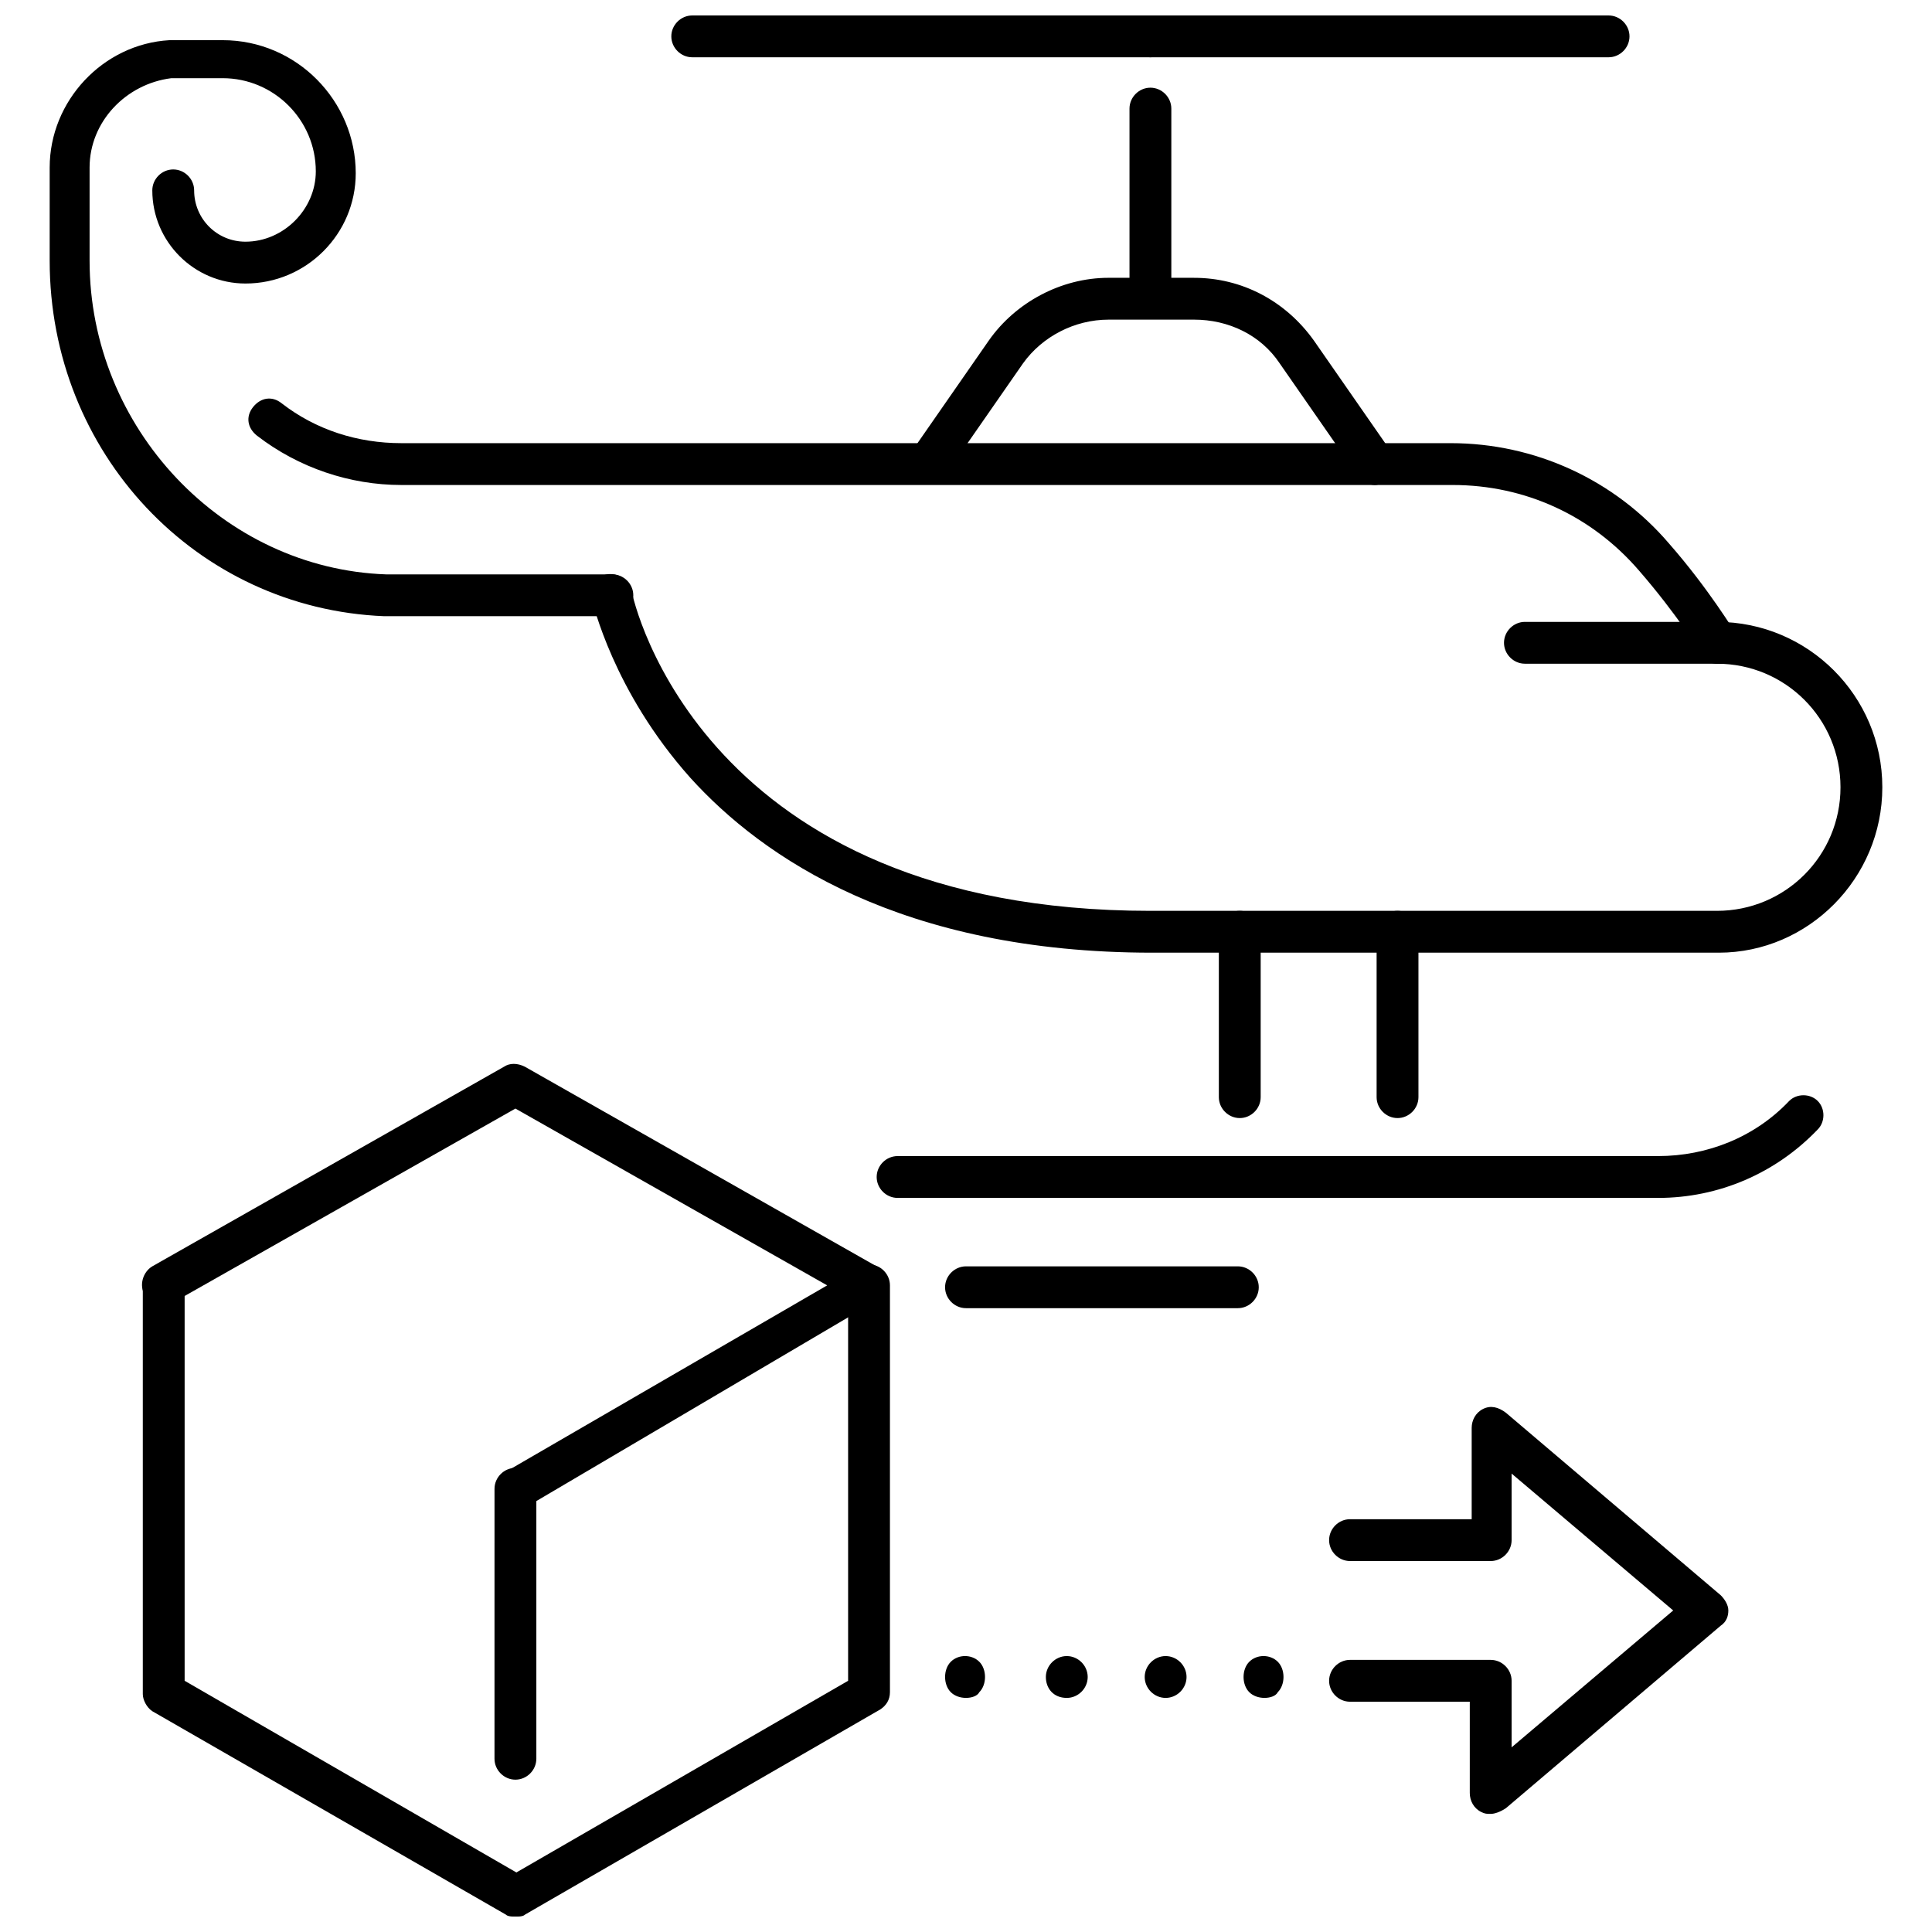
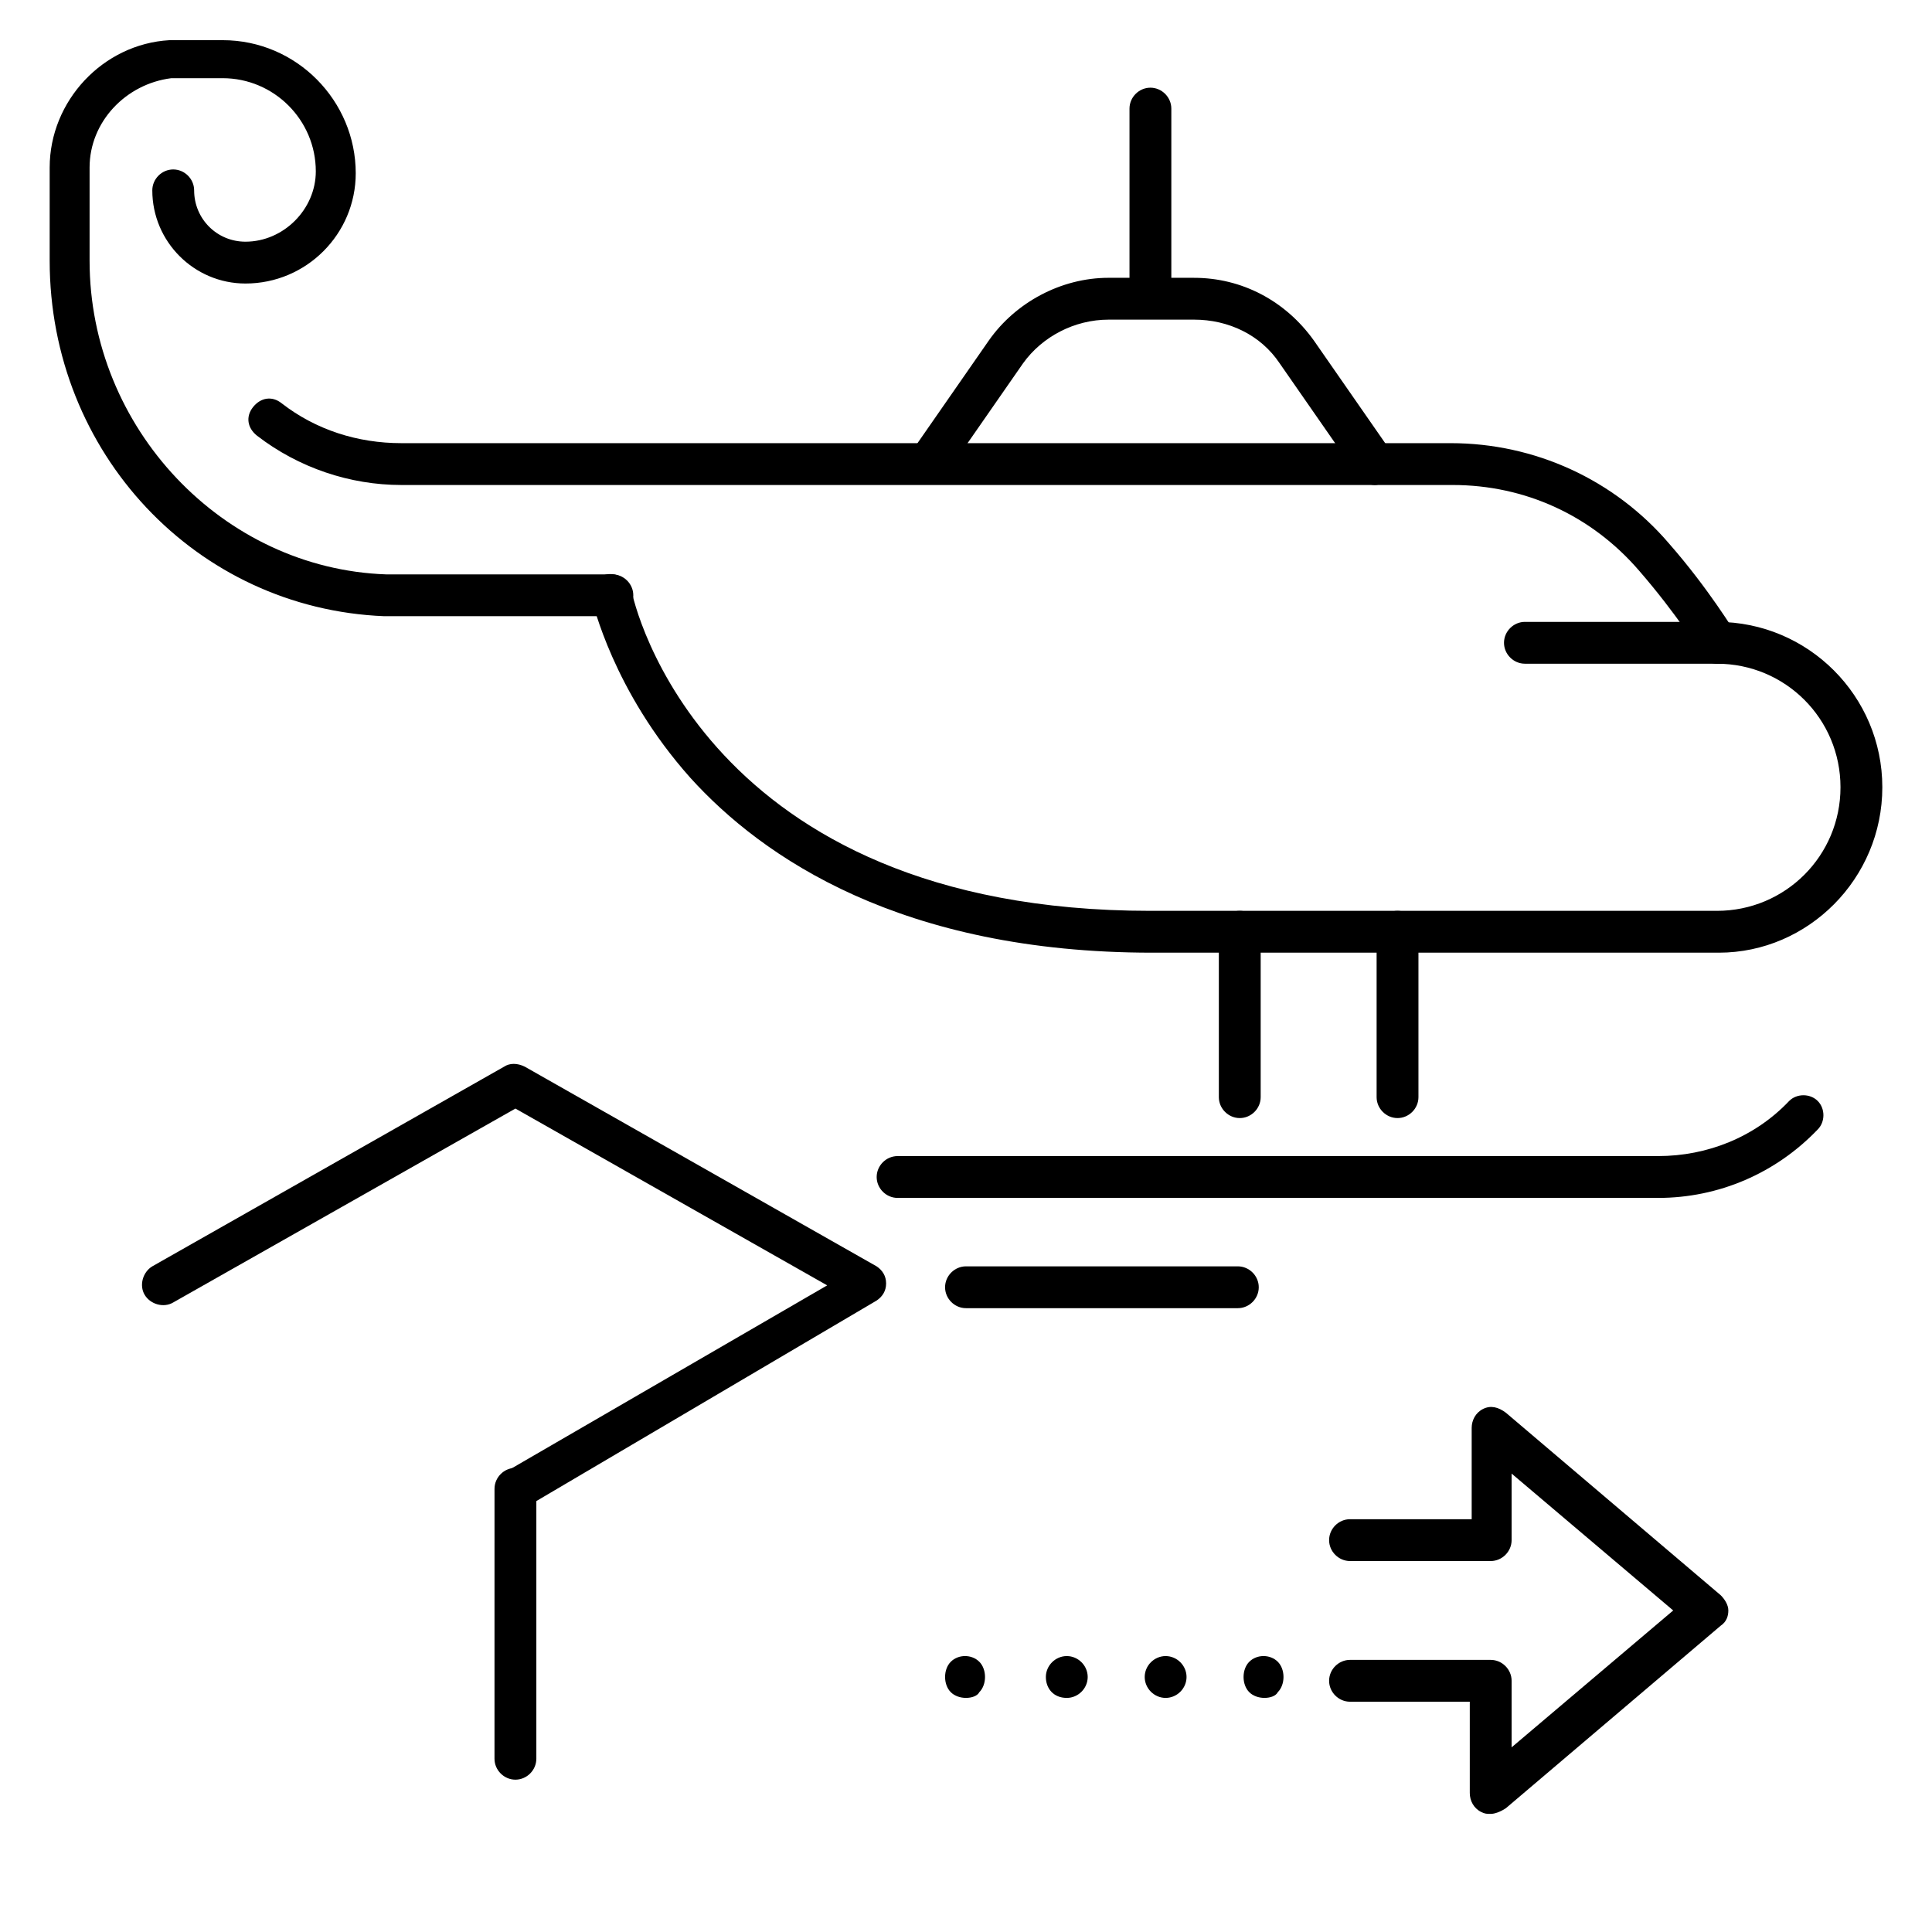
<svg xmlns="http://www.w3.org/2000/svg" width="800px" height="800px" version="1.1" viewBox="144 144 512 512">
  <defs>
    <clipPath id="d">
-       <path d="m321 148.09h134v11.906h-134z" />
-     </clipPath>
+       </clipPath>
    <clipPath id="c">
-       <path d="m443 148.09h133v11.906h-133z" />
-     </clipPath>
+       </clipPath>
    <clipPath id="b">
      <path d="m181 479h106v172.9h-106z" />
    </clipPath>
    <clipPath id="a">
      <path d="m275 479h105v172.9h-105z" />
    </clipPath>
  </defs>
  <path d="m599.51 319.89c-2.016 0-3.527-1.008-4.535-2.519 0 0-6.551-10.578-16.625-22.168-12.594-14.609-30.23-22.672-49.375-22.672h-278.61c-13.602 0-27.207-4.535-38.289-13.098-2.519-2.016-3.023-5.039-1.008-7.559 2.016-2.519 5.039-3.023 7.559-1.008 9.07 7.055 20.152 10.578 31.738 10.578h278.1c22.168 0 43.328 9.574 57.938 26.703 10.578 12.09 17.129 23.176 17.633 23.68 1.512 2.519 1.008 6.047-1.512 7.559-1.004 0.504-2.012 0.504-3.019 0.504z" />
  <path d="m508.32 272.54c-1.512 0-3.527-1.008-4.535-2.519l-20.656-29.727c-5.039-7.559-13.602-11.586-22.672-11.586h-22.672c-9.07 0-17.633 4.535-22.672 11.586l-20.656 29.727c-1.512 2.519-5.039 3.023-7.559 1.512-2.519-1.512-3.023-5.039-1.512-7.559l20.656-29.727c7.055-10.078 19.145-16.625 31.738-16.625l22.68 0.004c12.594 0 24.184 6.047 31.738 16.625l20.656 29.727c1.512 2.519 1.008 6.047-1.512 7.559-1.008 0.5-2.016 1.004-3.023 1.004z" />
  <path d="m448.87 228.2c-3.023 0-5.543-2.519-5.543-5.543v-49.875c0-3.023 2.519-5.543 5.543-5.543 3.023 0 5.543 2.519 5.543 5.543v49.879c0 3.019-2.519 5.539-5.543 5.539z" />
  <g clip-path="url(#d)">
    <path d="m448.87 159.18h-121.42c-3.023 0-5.543-2.519-5.543-5.543 0-3.019 2.519-5.539 5.543-5.539h121.42c3.023 0 5.543 2.519 5.543 5.543 0 3.023-2.519 5.539-5.543 5.539z" />
  </g>
  <g clip-path="url(#c)">
-     <path d="m570.29 159.18h-121.42c-3.023 0-5.543-2.519-5.543-5.543 0-3.019 2.519-5.539 5.543-5.539h121.42c3.023 0 5.543 2.519 5.543 5.543 0 3.023-2.519 5.539-5.543 5.539z" />
-   </g>
+     </g>
  <path d="m599.51 396.47h-150.14c-66.504 0-103.28-25.191-122.43-46.352-20.656-23.176-25.695-46.352-26.199-47.359-0.504-3.023 1.512-6.047 4.031-6.551 3.023-0.504 6.047 1.512 6.551 4.031 0.504 3.527 19.145 85.145 137.54 85.145h150.14c18.137 0 32.746-14.609 32.746-32.746s-14.609-32.746-32.746-32.746c-3.023 0-5.543-2.519-5.543-5.543 0-3.023 2.519-5.543 5.543-5.543 24.184 0 43.832 19.648 43.832 43.832s-19.648 43.832-43.328 43.832z" />
  <path d="m583.39 461.46h-201.52c-3.023 0-5.543-2.519-5.543-5.543s2.519-5.543 5.543-5.543h201.52c13.098 0 25.695-5.039 34.762-14.609 2.016-2.016 5.543-2.016 7.559 0s2.016 5.543 0 7.559c-11.086 11.586-26.199 18.137-42.32 18.137z" />
  <path d="m472.55 440.3c-3.023 0-5.543-2.519-5.543-5.543v-43.832c0-3.023 2.519-5.543 5.543-5.543s5.543 2.519 5.543 5.543v43.832c0 3.023-2.519 5.543-5.543 5.543z" />
  <path d="m514.36 440.3c-3.023 0-5.543-2.519-5.543-5.543v-43.832c0-3.023 2.519-5.543 5.543-5.543 3.023 0 5.543 2.519 5.543 5.543v43.832c0 3.023-2.519 5.543-5.543 5.543z" />
  <path d="m599.51 319.89h-51.391c-3.023 0-5.543-2.519-5.543-5.543 0-3.023 2.519-5.543 5.543-5.543h51.387c3.023 0 5.543 2.519 5.543 5.543-0.5 3.023-2.516 5.543-5.539 5.543z" />
  <path d="m306.29 307.3h-55.922-4.535c-49.875-2.016-88.668-43.328-88.668-94.211v-24.688c0-17.633 14.105-32.746 31.738-33.754h0.504 13.602c19.648 0 35.266 16.121 35.266 35.266 0 16.121-13.098 29.223-29.223 29.223-13.602 0-24.688-11.082-24.688-24.688 0-3.023 2.519-5.543 5.543-5.543s5.543 2.519 5.543 5.543c0 7.559 6.047 13.602 13.602 13.602 10.078 0 18.641-8.566 18.641-18.641 0-13.602-11.082-24.688-24.688-24.688h-13.598c-12.09 1.512-21.664 11.59-21.664 23.68v24.688c0 44.336 35.266 81.617 78.594 83.129h4.031 55.922c3.023 0 5.543 2.519 5.543 5.543 0 3.019-2.519 5.539-5.543 5.539z" />
  <path d="m472.04 490.68h-72.043c-3.023 0-5.543-2.519-5.543-5.543s2.519-5.543 5.543-5.543h72.043c3.023 0 5.543 2.519 5.543 5.543s-2.519 5.543-5.543 5.543z" />
  <path d="m280.59 544.09c-2.016 0-3.527-1.008-4.535-2.519-1.512-2.519-0.504-6.047 2.016-7.559l85.145-49.375-82.625-46.855-90.688 51.387c-2.519 1.512-6.047 0.504-7.559-2.016-1.512-2.519-0.504-6.047 2.016-7.559l93.203-52.898c1.512-1.008 3.527-1.008 5.543 0l93.203 52.898c1.512 1.008 2.519 2.519 2.519 4.535s-1.008 3.527-2.519 4.535l-93.199 54.922c-0.504 0.504-1.512 0.504-2.519 0.504z" />
  <g clip-path="url(#b)">
-     <path d="m280.59 651.9c-1.008 0-2.016 0-2.519-0.504l-93.707-53.906c-1.512-1.008-2.519-3.023-2.519-4.535v-108.32c0-3.023 2.519-5.543 5.543-5.543s5.543 2.519 5.543 5.543v104.79l90.688 52.395c2.519 1.512 3.527 5.039 2.016 7.559-1.516 1.512-3.027 2.519-5.043 2.519z" />
-   </g>
+     </g>
  <g clip-path="url(#a)">
-     <path d="m280.59 651.9c-2.016 0-3.527-1.008-4.535-2.519-1.512-2.519-0.504-6.047 2.016-7.559l90.688-52.395v-104.79c0-3.023 2.519-5.543 5.543-5.543 3.023 0 5.543 2.519 5.543 5.543v107.82c0 2.016-1.008 3.527-2.519 4.535l-94.215 54.41c-0.504 0.504-1.512 0.504-2.519 0.504z" />
-   </g>
+     </g>
  <path d="m280.59 615.63c-3.023 0-5.543-2.519-5.543-5.543l0.004-71.539c0-3.023 2.519-5.543 5.543-5.543 3.023 0 5.543 2.519 5.543 5.543v71.539c-0.004 3.023-2.523 5.543-5.547 5.543z" />
  <path d="m539.05 624.7c-1.008 0-1.512 0-2.519-0.504-2.016-1.008-3.023-3.023-3.023-5.039v-24.184h-31.738c-3.023 0-5.543-2.519-5.543-5.543 0-3.023 2.519-5.543 5.543-5.543h37.281c3.023 0 5.543 2.519 5.543 5.543v17.633l42.824-36.273-42.824-36.273v17.633c0 3.023-2.519 5.543-5.543 5.543h-37.281c-3.023 0-5.543-2.519-5.543-5.543 0-3.023 2.519-5.543 5.543-5.543h32.242v-24.184c0-2.016 1.008-4.031 3.023-5.039 2.016-1.008 4.031-0.504 6.047 1.008l56.93 48.367c1.008 1.008 2.016 2.519 2.016 4.031 0 1.512-0.504 3.023-2.016 4.031l-56.93 48.367c-1.512 1.008-3.023 1.512-4.031 1.512z" />
  <path d="m479.1 593.96c-1.512 0-3.023-0.504-4.031-1.512-1.008-1.008-1.512-2.519-1.512-4.031s0.504-3.023 1.512-4.031c2.016-2.016 5.543-2.016 7.559 0 1.008 1.008 1.512 2.519 1.512 4.031s-0.504 3.023-1.512 4.031c-0.504 1.008-2.016 1.512-3.527 1.512z" />
  <path d="m447.36 588.42c0-3.023 2.519-5.543 5.543-5.543 3.023 0 5.543 2.519 5.543 5.543s-2.519 5.543-5.543 5.543c-3.023 0-5.543-2.519-5.543-5.543zm-26.195 0c0-3.023 2.519-5.543 5.543-5.543s5.543 2.519 5.543 5.543-2.519 5.543-5.543 5.543c-3.531 0-5.543-2.519-5.543-5.543z" />
  <path d="m400 593.96c-1.512 0-3.023-0.504-4.031-1.512s-1.512-2.519-1.512-4.031 0.504-3.023 1.512-4.031c2.016-2.016 5.543-2.016 7.559 0 1.008 1.008 1.512 2.519 1.512 4.031s-0.504 3.023-1.512 4.031c-0.508 1.008-2.016 1.512-3.527 1.512z" />
</svg>